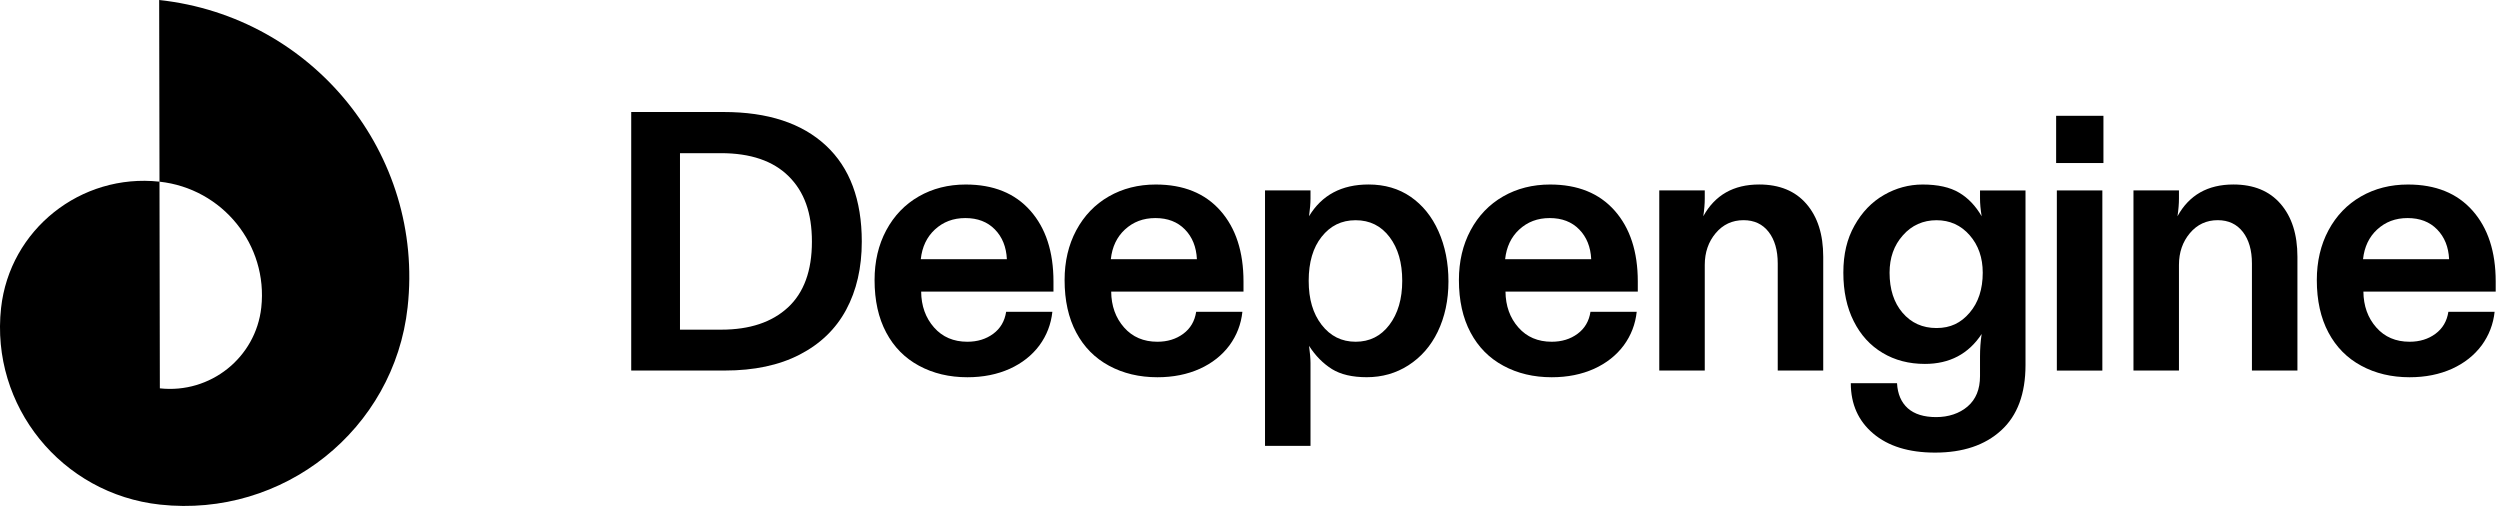
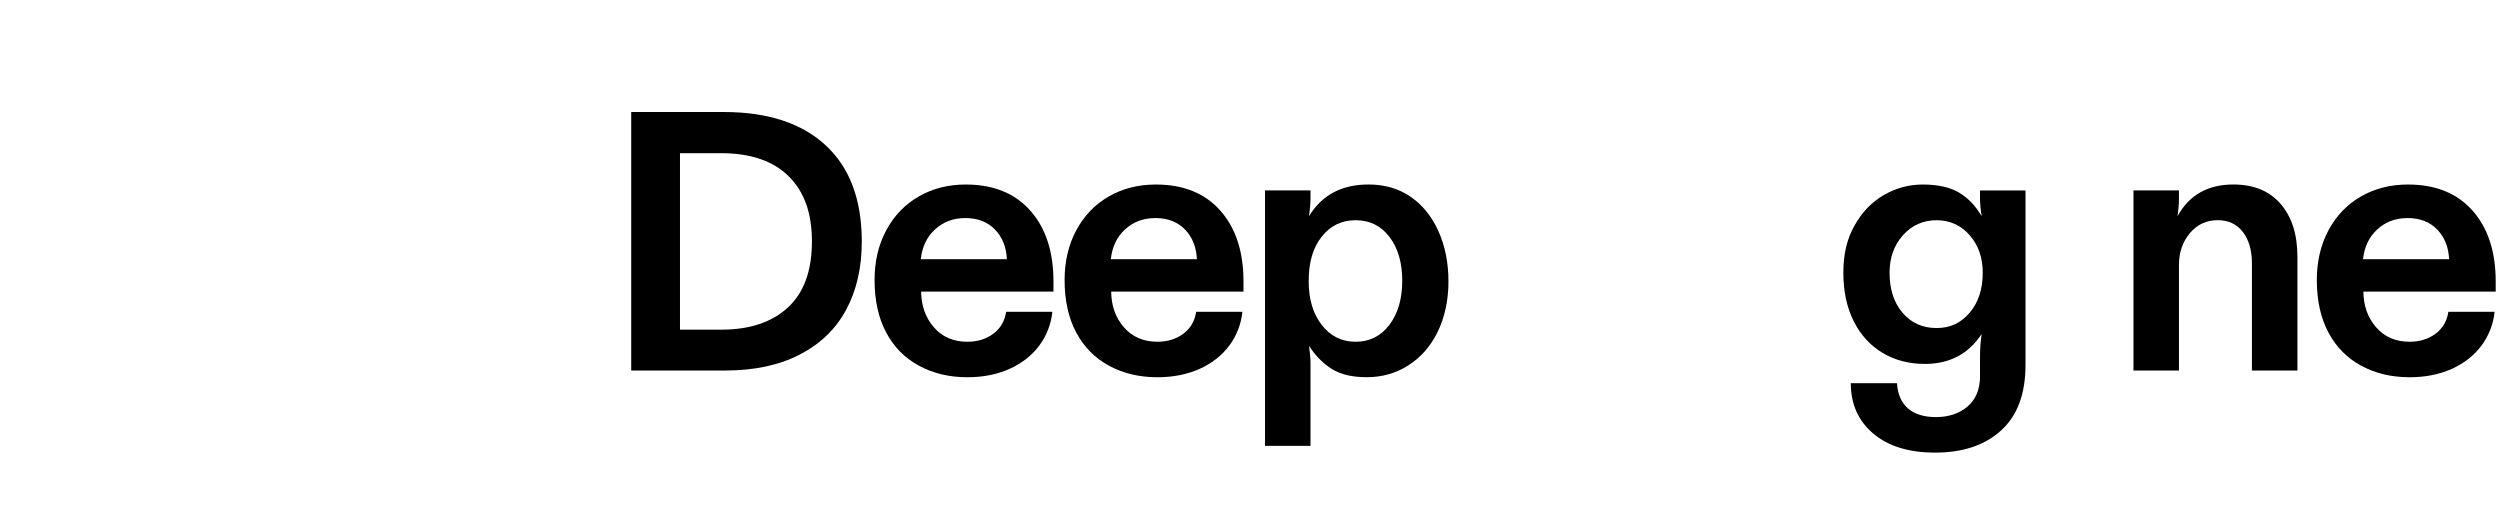
<svg xmlns="http://www.w3.org/2000/svg" width="168" height="34" viewBox="0 0 168 34" fill="none">
  <path d="M42.418 24.903V7.527H48.63C51.599 7.527 53.889 8.278 55.503 9.781C57.108 11.274 57.912 13.427 57.912 16.238C57.912 17.991 57.561 19.518 56.861 20.817C56.166 22.11 55.124 23.116 53.73 23.834C52.351 24.546 50.676 24.9 48.704 24.9H42.418V24.903ZM48.471 22.153C50.379 22.153 51.871 21.656 52.947 20.663C54.023 19.669 54.561 18.194 54.561 16.241C54.561 14.287 54.039 12.876 52.996 11.843C51.954 10.81 50.437 10.293 48.447 10.293H45.695V22.153H48.471Z" fill="black" />
  <path d="M61.755 24.576C60.81 24.067 60.074 23.325 59.554 22.347C59.031 21.368 58.771 20.193 58.771 18.821C58.771 17.57 59.031 16.456 59.554 15.478C60.083 14.493 60.813 13.733 61.743 13.2C62.672 12.667 63.724 12.4 64.898 12.4C66.757 12.4 68.203 12.985 69.239 14.157C70.276 15.329 70.793 16.916 70.793 18.918V19.597H61.902C61.911 20.557 62.199 21.362 62.77 22.008C63.333 22.646 64.079 22.965 65.008 22.965C65.684 22.965 66.265 22.786 66.745 22.431C67.225 22.077 67.515 21.584 67.613 20.953H70.719C70.63 21.786 70.34 22.538 69.851 23.207C69.353 23.876 68.689 24.403 67.858 24.782C67.017 25.16 66.069 25.351 65.008 25.351C63.794 25.351 62.709 25.094 61.755 24.576ZM67.662 17.416C67.622 16.592 67.353 15.926 66.855 15.417C66.356 14.908 65.696 14.654 64.874 14.654C64.051 14.654 63.382 14.911 62.819 15.429C62.281 15.929 61.966 16.592 61.877 17.416H67.662Z" fill="black" />
  <path d="M74.525 24.576C73.581 24.067 72.844 23.325 72.324 22.347C71.801 21.368 71.541 20.193 71.541 18.821C71.541 17.57 71.801 16.456 72.324 15.478C72.853 14.493 73.584 13.733 74.513 13.2C75.443 12.667 76.494 12.4 77.668 12.4C79.527 12.4 80.973 12.985 82.01 14.157C83.046 15.329 83.563 16.916 83.563 18.918V19.597H74.672C74.681 20.557 74.969 21.362 75.54 22.008C76.103 22.646 76.849 22.965 77.778 22.965C78.454 22.965 79.035 22.786 79.515 22.431C79.995 22.077 80.285 21.584 80.383 20.953H83.489C83.401 21.786 83.11 22.538 82.621 23.207C82.123 23.876 81.459 24.403 80.628 24.782C79.787 25.16 78.839 25.351 77.778 25.351C76.565 25.351 75.479 25.094 74.525 24.576ZM80.432 17.416C80.392 16.592 80.123 15.926 79.625 15.417C79.127 14.908 78.466 14.654 77.644 14.654C76.821 14.654 76.152 14.911 75.589 15.429C75.051 15.929 74.736 16.592 74.648 17.416H80.432Z" fill="black" />
  <path d="M85.009 29.967V12.797H88.066V13.342C88.066 13.657 88.032 14.054 87.968 14.53C88.824 13.109 90.157 12.398 91.967 12.398C93.052 12.398 93.994 12.673 94.792 13.221C95.599 13.779 96.223 14.551 96.663 15.535C97.112 16.538 97.336 17.664 97.336 18.915C97.336 20.166 97.094 21.302 96.614 22.295C96.149 23.255 95.492 24.006 94.645 24.549C93.814 25.082 92.881 25.348 91.845 25.348C90.876 25.348 90.096 25.166 89.509 24.803C88.907 24.424 88.393 23.904 87.968 23.24C88.032 23.716 88.066 24.103 88.066 24.403V29.964H85.009V29.967ZM93.361 21.838C93.939 21.078 94.23 20.09 94.23 18.87C94.23 17.649 93.948 16.689 93.386 15.938C92.814 15.178 92.053 14.799 91.099 14.799C90.145 14.799 89.399 15.172 88.812 15.914C88.234 16.641 87.944 17.625 87.944 18.87C87.944 20.115 88.234 21.075 88.812 21.826C89.399 22.586 90.16 22.965 91.099 22.965C92.037 22.965 92.79 22.589 93.361 21.838Z" fill="black" />
-   <path d="M101.023 24.576C100.078 24.067 99.341 23.325 98.822 22.347C98.299 21.368 98.039 20.193 98.039 18.821C98.039 17.57 98.299 16.456 98.822 15.478C99.35 14.493 100.081 13.733 101.01 13.2C101.94 12.667 102.992 12.4 104.166 12.4C106.024 12.4 107.47 12.985 108.507 14.157C109.543 15.329 110.06 16.916 110.06 18.918V19.597H101.169C101.179 20.557 101.466 21.362 102.038 22.008C102.6 22.646 103.346 22.965 104.276 22.965C104.951 22.965 105.532 22.786 106.012 22.431C106.492 22.077 106.783 21.584 106.88 20.953H109.987C109.898 21.786 109.608 22.538 109.118 23.207C108.62 23.876 107.957 24.403 107.125 24.782C106.284 25.16 105.337 25.351 104.276 25.351C103.062 25.351 101.977 25.094 101.023 24.576ZM106.929 17.416C106.89 16.592 106.621 15.926 106.122 15.417C105.624 14.908 104.964 14.654 104.141 14.654C103.319 14.654 102.649 14.911 102.087 15.429C101.549 15.929 101.234 16.592 101.145 17.416H106.929Z" fill="black" />
-   <path d="M111.503 24.903V12.797H114.56V13.342C114.56 13.697 114.527 14.094 114.462 14.53C115.245 13.109 116.496 12.398 118.217 12.398C119.577 12.398 120.635 12.831 121.384 13.694C122.142 14.566 122.521 15.753 122.521 17.256V24.9H119.464V17.704C119.464 16.816 119.259 16.108 118.853 15.584C118.446 15.06 117.884 14.796 117.165 14.796C116.407 14.796 115.783 15.087 115.294 15.668C114.805 16.25 114.56 16.962 114.56 17.801V24.9H111.503V24.903Z" fill="black" />
  <path d="M125.878 29.131C124.876 28.283 124.374 27.156 124.374 25.751H127.48C127.52 26.478 127.762 27.038 128.202 27.435C128.651 27.832 129.287 28.029 130.11 28.029C130.932 28.029 131.672 27.789 132.225 27.314C132.779 26.838 133.057 26.16 133.057 25.279V23.958C133.057 23.44 133.093 22.937 133.167 22.444C132.286 23.785 131.015 24.455 129.351 24.455C128.284 24.455 127.337 24.209 126.514 23.716C125.683 23.222 125.034 22.513 124.57 21.584C124.105 20.663 123.873 19.576 123.873 18.325C123.873 17.074 124.12 16.05 124.619 15.163C125.123 14.257 125.784 13.573 126.6 13.103C127.416 12.634 128.284 12.4 129.205 12.4C130.223 12.4 131.039 12.582 131.65 12.946C132.253 13.3 132.76 13.83 133.167 14.533C133.093 14.081 133.057 13.685 133.057 13.345V12.8H136.114V24.527C136.114 26.466 135.567 27.932 134.475 28.925C133.39 29.918 131.91 30.415 130.036 30.415C128.275 30.415 126.887 29.988 125.878 29.131ZM132.36 21.014C132.947 20.327 133.24 19.43 133.24 18.325C133.24 17.316 132.947 16.474 132.36 15.805C131.773 15.135 131.03 14.799 130.134 14.799C129.238 14.799 128.465 15.138 127.872 15.817C127.275 16.486 126.979 17.322 126.979 18.325C126.979 19.439 127.269 20.336 127.847 21.014C128.434 21.702 129.195 22.044 130.134 22.044C131.073 22.044 131.773 21.702 132.36 21.014Z" fill="black" />
-   <path d="M141.351 10.956H138.172V7.782H141.351V10.956ZM141.278 24.903H138.22V12.797H141.278V24.903Z" fill="black" />
  <path d="M143.369 24.903V12.797H146.426V13.342C146.426 13.697 146.393 14.094 146.328 14.53C147.111 13.109 148.361 12.398 150.083 12.398C151.443 12.398 152.501 12.831 153.25 13.694C154.008 14.566 154.387 15.753 154.387 17.256V24.9H151.33V17.704C151.33 16.816 151.125 16.108 150.719 15.584C150.312 15.06 149.749 14.796 149.031 14.796C148.273 14.796 147.649 15.087 147.16 15.668C146.671 16.25 146.426 16.962 146.426 17.801V24.9H143.369V24.903Z" fill="black" />
  <path d="M158.674 24.576C157.729 24.067 156.992 23.325 156.472 22.347C155.95 21.368 155.69 20.193 155.69 18.821C155.69 17.57 155.95 16.456 156.472 15.478C157.001 14.493 157.732 13.733 158.661 13.2C159.591 12.667 160.642 12.4 161.816 12.4C163.675 12.4 165.121 12.985 166.158 14.157C167.194 15.329 167.711 16.916 167.711 18.918V19.597H158.82C158.83 20.557 159.117 21.362 159.689 22.008C160.251 22.646 160.997 22.965 161.927 22.965C162.602 22.965 163.183 22.786 163.663 22.431C164.143 22.077 164.434 21.584 164.531 20.953H167.638C167.549 21.786 167.258 22.538 166.769 23.207C166.271 23.876 165.608 24.403 164.776 24.782C163.935 25.16 162.987 25.351 161.927 25.351C160.713 25.351 159.627 25.094 158.674 24.576ZM164.58 17.416C164.541 16.592 164.271 15.926 163.773 15.417C163.275 14.908 162.614 14.654 161.792 14.654C160.97 14.654 160.3 14.911 159.738 15.429C159.199 15.929 158.885 16.592 158.796 17.416H164.58Z" fill="black" />
-   <path d="M10.696 0L10.718 12.208C14.958 12.668 18.02 16.456 17.558 20.666C17.188 24.034 14.138 26.468 10.742 26.097L10.718 12.208C5.418 11.634 0.653 15.434 0.072 20.697C-0.651 27.276 4.132 33.192 10.758 33.91C19.039 34.808 26.488 28.87 27.392 20.647C28.526 10.367 21.049 1.123 10.696 0Z" fill="black" />
</svg>